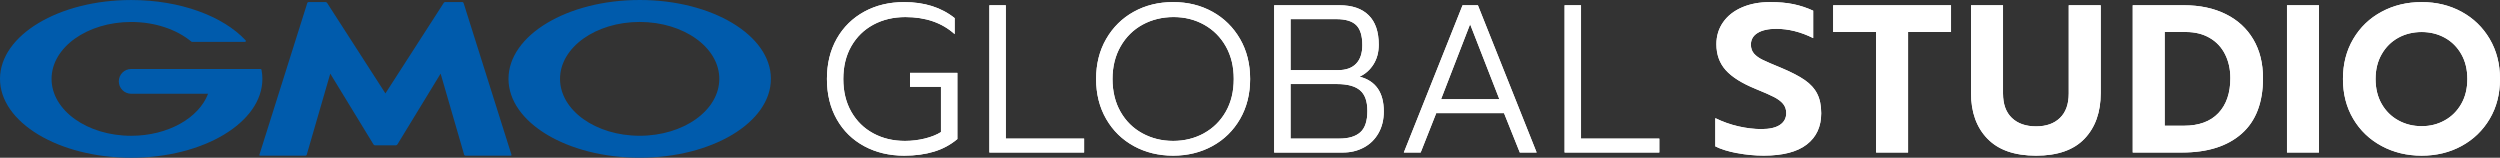
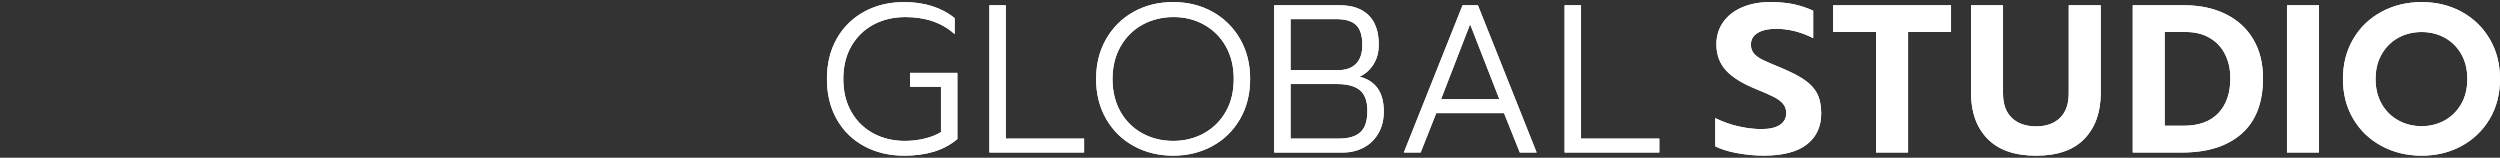
<svg xmlns="http://www.w3.org/2000/svg" viewBox="0 0 634 40" width="634" height="40">
  <rect x="0" y="0" width="634" height="40" fill="#333333" stroke="none" />
-   <path d="M95.098 36.851C94.963 36.851 94.794 36.755 94.726 36.643L83.754 18.668L77.789 39.234C77.75 39.364 77.609 39.471 77.479 39.471H65.961C65.825 39.471 65.752 39.369 65.786 39.234L77.93 0.755C77.97 0.625 78.116 0.524 78.246 0.524H82.57C82.706 0.524 82.875 0.62 82.948 0.732L97.743 23.687L112.537 0.727C112.61 0.614 112.78 0.518 112.915 0.518H117.239C117.375 0.518 117.516 0.62 117.561 0.749L129.705 39.234C129.745 39.364 129.671 39.471 129.536 39.471H118.017C117.882 39.471 117.741 39.369 117.707 39.234L111.742 18.668L100.77 36.643C100.703 36.755 100.534 36.851 100.398 36.851H95.087H95.098ZM66.31 17.682C66.288 17.575 66.186 17.491 66.073 17.491H33.271C31.54 17.491 30.13 18.899 30.13 20.634C30.13 22.369 31.54 23.777 33.271 23.777H52.767C50.45 29.917 42.596 34.435 33.271 34.435C22.118 34.435 13.075 27.974 13.075 20.003C13.075 12.032 22.113 5.571 33.271 5.571C39.365 5.571 44.829 7.498 48.527 10.551C48.539 10.562 48.55 10.573 48.567 10.579C48.606 10.607 48.651 10.624 48.702 10.624H62.104C62.239 10.624 62.346 10.517 62.346 10.376C62.346 10.314 62.33 10.263 62.284 10.218C62.284 10.207 62.268 10.201 62.262 10.196C56.562 4.112 45.714 0.006 33.271 0.006C14.896 0.006 0 8.956 0 20.003C0 31.049 14.896 40 33.271 40C51.645 40 66.541 31.049 66.541 20.003C66.541 19.22 66.468 18.454 66.316 17.688L66.31 17.682ZM195.497 19.997C195.497 31.044 180.601 39.994 162.226 39.994C143.851 39.994 128.955 31.044 128.955 19.997C128.955 8.951 143.857 0 162.232 0C180.606 0 195.502 8.951 195.502 19.997H195.497ZM182.416 19.997C182.416 12.032 173.378 5.565 162.22 5.565C151.062 5.565 142.024 12.032 142.024 19.997C142.024 27.962 151.062 34.429 162.22 34.429C173.378 34.429 182.416 27.968 182.416 19.997Z" fill="#005BAC" />
  <path d="M219.173 37.071C216.202 35.471 213.879 33.201 212.21 30.26C210.542 27.32 209.707 23.912 209.707 20.031C209.707 16.15 210.547 12.736 212.21 9.801C213.885 6.861 216.208 4.585 219.173 2.963C222.145 1.34 225.516 0.535 229.288 0.535C234.447 0.535 238.721 1.887 242.104 4.596V8.658C238.901 5.774 234.74 4.332 229.61 4.332C226.582 4.332 223.881 4.974 221.496 6.252C219.111 7.537 217.24 9.362 215.886 11.728C214.533 14.094 213.862 16.865 213.862 20.036C213.862 23.208 214.533 25.974 215.886 28.345C217.24 30.717 219.095 32.542 221.463 33.82C223.825 35.099 226.509 35.741 229.497 35.741C231.239 35.741 232.936 35.533 234.571 35.127C236.212 34.716 237.565 34.175 238.625 33.499V22.014H230.777V18.487H242.792V35.262C241.049 36.727 239.065 37.792 236.843 38.462C234.616 39.138 232.102 39.476 229.288 39.476C225.516 39.476 222.145 38.67 219.173 37.071ZM250.905 1.335H255.071V35.15H274.929V38.676H250.905V1.335ZM287.553 37.048C284.581 35.426 282.242 33.139 280.533 30.182C278.825 27.224 277.974 23.839 277.974 20.031C277.974 16.223 278.825 12.837 280.533 9.88C282.242 6.928 284.57 4.624 287.525 2.991C290.479 1.352 293.805 0.535 297.504 0.535C301.203 0.535 304.535 1.352 307.484 2.991C310.438 4.624 312.766 6.928 314.475 9.88C316.183 12.837 317.034 16.223 317.034 20.031C317.034 23.839 316.183 27.224 314.475 30.182C312.766 33.139 310.421 35.426 307.455 37.048C304.484 38.67 301.163 39.476 297.498 39.476C293.834 39.476 290.518 38.67 287.541 37.048H287.553ZM305.296 33.815C307.641 32.53 309.496 30.705 310.849 28.34C312.203 25.974 312.879 23.202 312.879 20.031C312.879 16.859 312.208 14.144 310.878 11.778C309.547 9.413 307.715 7.582 305.381 6.275C303.052 4.974 300.464 4.326 297.617 4.326C294.77 4.326 292.12 4.968 289.768 6.247C287.417 7.531 285.557 9.367 284.192 11.75C282.822 14.139 282.134 16.899 282.134 20.036C282.134 23.174 282.811 25.974 284.164 28.345C285.517 30.717 287.367 32.542 289.718 33.82C292.063 35.099 294.662 35.741 297.51 35.741C300.357 35.741 302.95 35.099 305.302 33.82L305.296 33.815ZM323.124 1.335H339.672C342.913 1.335 345.383 2.18 347.091 3.875C348.8 5.565 349.651 8.055 349.651 11.328C349.651 13.249 349.206 14.916 348.315 16.324C347.43 17.733 346.251 18.775 344.791 19.445C348.884 20.51 350.931 23.45 350.931 28.261C350.931 30.362 350.48 32.204 349.572 33.792C348.664 35.381 347.418 36.586 345.834 37.426C344.25 38.265 342.502 38.682 340.579 38.682H323.124V1.335ZM339.35 17.789C341.34 17.789 342.863 17.242 343.911 16.155C344.96 15.068 345.485 13.491 345.485 11.429C345.485 9.08 344.971 7.396 343.94 6.376C342.902 5.362 341.233 4.855 338.922 4.855H327.285V17.783H339.35V17.789ZM339.666 35.15C342.017 35.15 343.782 34.615 344.977 33.55C346.172 32.485 346.764 30.683 346.764 28.159C346.764 25.636 346.139 23.951 344.898 22.898C343.658 21.845 341.713 21.321 339.08 21.321H327.285V35.155H339.666V35.15ZM370.896 1.335H374.797L389.693 38.676H385.425L381.422 28.689H364.237L360.285 38.676H356.017L370.912 1.335H370.896ZM380.238 25.157L372.818 6.14L365.449 25.157H380.238ZM396.78 1.335H400.947V35.15H420.804V38.676H396.78V1.335ZM440.498 38.834C438.254 38.406 436.422 37.837 435.001 37.121V29.962C436.89 30.891 438.846 31.584 440.87 32.046C442.9 32.508 444.84 32.739 446.689 32.739C448.753 32.739 450.32 32.39 451.385 31.674C452.451 30.964 452.987 29.962 452.987 28.683C452.987 27.754 452.722 26.971 452.192 26.334C451.656 25.692 450.884 25.117 449.869 24.594C448.86 24.075 447.298 23.394 445.2 22.538C441.716 21.112 439.185 19.518 437.623 17.761C436.055 15.998 435.277 13.818 435.277 11.215C435.277 9.114 435.847 7.255 436.986 5.633C438.125 4.011 439.726 2.754 441.789 1.864C443.853 0.974 446.238 0.529 448.939 0.529C451.143 0.529 453.1 0.71 454.808 1.059C456.516 1.414 458.185 1.966 459.826 2.715V9.66C456.691 8.094 453.562 7.311 450.433 7.311C448.442 7.311 446.875 7.661 445.736 8.354C444.597 9.046 444.028 10.038 444.028 11.317C444.028 12.246 444.293 13.006 444.828 13.609C445.358 14.212 446.108 14.747 447.072 15.209C448.036 15.677 449.598 16.347 451.769 17.237C454.295 18.301 456.274 19.327 457.695 20.312C459.115 21.298 460.17 22.447 460.846 23.788C461.523 25.123 461.861 26.774 461.861 28.728C461.861 32.114 460.643 34.744 458.208 36.637C455.772 38.524 452.13 39.465 447.298 39.465C445.02 39.465 442.759 39.251 440.515 38.823L440.498 38.834ZM475.782 8.117H464.889V1.335H494.782V8.117H483.889V38.676H475.776V8.117H475.782ZM504.017 35.178C501.238 32.311 499.851 28.458 499.851 23.613V1.335H507.964V23.715C507.964 26.419 508.708 28.486 510.208 29.911C511.697 31.336 513.749 32.052 516.342 32.052C518.936 32.052 520.926 31.336 522.403 29.911C523.881 28.486 524.625 26.419 524.625 23.715V1.335H532.738V23.613C532.738 28.458 531.368 32.311 528.628 35.178C525.888 38.045 521.789 39.476 516.348 39.476C510.907 39.476 506.791 38.045 504.023 35.178H504.017ZM540.851 1.335H553.825C557.879 1.335 561.425 2.084 564.447 3.582C567.469 5.075 569.803 7.216 571.438 9.993C573.079 12.776 573.896 16.048 573.896 19.822C573.896 26.019 572.092 30.711 568.484 33.899C564.87 37.088 559.846 38.676 553.402 38.676H540.857V1.335H540.851ZM553.825 31.888C557.63 31.888 560.551 30.824 562.581 28.689C564.605 26.554 565.62 23.591 565.62 19.822C565.62 17.575 565.174 15.564 564.283 13.784C563.398 12.004 562.096 10.612 560.382 9.615C558.674 8.618 556.661 8.117 554.349 8.117H548.959V31.894H553.819L553.825 31.888ZM579.98 1.335H588.093V38.676H579.98V1.335ZM603.97 37.02C600.931 35.381 598.529 33.094 596.787 30.153C595.045 27.213 594.171 23.844 594.171 20.031C594.171 16.217 595.045 12.837 596.787 9.88C598.529 6.928 600.926 4.624 603.97 2.991C607.009 1.352 610.398 0.535 614.141 0.535C617.885 0.535 621.251 1.352 624.256 2.991C627.267 4.624 629.641 6.928 631.383 9.88C633.125 12.837 633.999 16.223 633.999 20.031C633.999 23.839 633.125 27.219 631.383 30.153C629.641 33.094 627.267 35.381 624.256 37.02C621.251 38.659 617.88 39.476 614.141 39.476C610.403 39.476 607.015 38.659 603.97 37.02ZM619.983 30.531C621.747 29.551 623.145 28.165 624.172 26.362C625.203 24.565 625.717 22.459 625.717 20.031C625.717 17.603 625.209 15.553 624.194 13.756C623.179 11.959 621.792 10.567 620.028 9.587C618.263 8.613 616.295 8.123 614.13 8.123C611.965 8.123 609.941 8.613 608.182 9.587C606.417 10.567 605.019 11.959 603.993 13.756C602.961 15.553 602.442 17.648 602.442 20.031C602.442 22.414 602.961 24.565 603.993 26.362C605.025 28.159 606.428 29.551 608.21 30.531C609.986 31.511 611.965 32.001 614.136 32.001C616.306 32.001 618.223 31.511 619.977 30.531H619.983Z" fill="white" />
-   <path d="M219.175 37.065C216.204 35.466 213.881 33.195 212.212 30.255C210.543 27.315 209.709 23.907 209.709 20.025C209.709 16.144 210.543 12.731 212.212 9.796C213.887 6.855 216.21 4.58 219.175 2.957C222.147 1.335 225.518 0.53 229.29 0.53C234.449 0.53 238.723 1.881 242.106 4.591V8.652C238.903 5.768 234.737 4.326 229.612 4.326C226.584 4.326 223.883 4.968 221.498 6.247C219.113 7.531 217.242 9.356 215.888 11.722C214.535 14.088 213.864 16.86 213.864 20.031C213.864 23.202 214.535 25.968 215.888 28.34C217.242 30.711 219.096 32.531 221.464 33.815C223.827 35.094 226.511 35.736 229.499 35.736C231.241 35.736 232.932 35.527 234.573 35.122C236.214 34.711 237.561 34.17 238.627 33.494V22.008H230.779V18.482H242.788V35.257C241.046 36.722 239.061 37.786 236.84 38.457C234.613 39.133 232.098 39.471 229.285 39.471C225.513 39.471 222.141 38.665 219.17 37.065V37.054L219.175 37.065ZM250.907 1.329H255.073V35.144H274.931V38.671H250.907V1.329ZM287.549 37.037C284.578 35.415 282.238 33.128 280.53 30.171C278.821 27.213 277.97 23.828 277.97 20.02C277.97 16.212 278.821 12.826 280.53 9.869C282.238 6.917 284.566 4.613 287.521 2.98C290.475 1.341 293.802 0.524 297.5 0.524C301.199 0.524 304.531 1.341 307.48 2.98C310.434 4.613 312.763 6.917 314.477 9.869C316.185 12.826 317.036 16.212 317.036 20.02C317.036 23.828 316.185 27.213 314.477 30.171C312.768 33.122 310.423 35.415 307.457 37.037C304.486 38.659 301.165 39.465 297.5 39.465C293.836 39.465 290.52 38.659 287.543 37.037H287.549ZM305.298 33.809C307.643 32.525 309.498 30.7 310.851 28.334C312.205 25.968 312.875 23.197 312.875 20.025C312.875 16.854 312.21 14.139 310.874 11.773C309.543 9.407 307.711 7.576 305.377 6.27C303.048 4.968 300.46 4.321 297.613 4.321C294.766 4.321 292.116 4.963 289.765 6.241C287.419 7.526 285.553 9.362 284.189 11.745C282.819 14.133 282.131 16.893 282.131 20.031C282.131 23.169 282.807 25.968 284.161 28.34C285.514 30.711 287.357 32.531 289.714 33.815C292.06 35.094 294.664 35.736 297.512 35.736C300.359 35.736 302.952 35.094 305.304 33.815L305.298 33.809ZM323.126 1.329H339.674C342.91 1.329 345.385 2.174 347.093 3.87C348.802 5.56 349.653 8.05 349.653 11.322C349.653 13.243 349.208 14.911 348.317 16.319C347.432 17.727 346.253 18.769 344.793 19.44C348.886 20.504 350.933 23.445 350.933 28.255C350.933 30.356 350.482 32.198 349.568 33.787C348.661 35.375 347.415 36.581 345.836 37.42C344.252 38.26 342.504 38.676 340.581 38.676H323.126V1.329ZM339.352 17.784C341.342 17.784 342.865 17.237 343.913 16.15C344.962 15.063 345.486 13.486 345.486 11.424C345.486 9.075 344.968 7.391 343.942 6.371C342.91 5.357 341.241 4.85 338.924 4.85H327.292V17.778H339.358L339.352 17.784ZM339.668 35.139C342.013 35.139 343.784 34.604 344.979 33.539C346.174 32.474 346.766 30.672 346.766 28.148C346.766 25.625 346.14 23.94 344.9 22.887C343.66 21.834 341.715 21.31 339.082 21.31H327.287V35.144H339.668V35.139ZM370.898 1.329H374.793L389.689 38.671H385.421L381.418 28.683H364.228L360.275 38.671H356.007L370.903 1.329H370.898ZM380.24 25.151L372.82 6.134L365.457 25.151H380.24ZM396.782 1.329H400.949V35.144H420.806V38.671H396.782V1.329ZM440.5 38.828C438.256 38.4 436.424 37.831 435.003 37.116V29.956C436.892 30.886 438.848 31.579 440.872 32.041C442.902 32.503 444.842 32.734 446.691 32.734C448.754 32.734 450.322 32.379 451.387 31.669C452.453 30.959 452.989 29.956 452.989 28.678C452.989 27.748 452.724 26.965 452.194 26.329C451.658 25.687 450.886 25.112 449.871 24.588C448.862 24.07 447.3 23.388 445.202 22.532C441.718 21.107 439.187 19.513 437.625 17.755C436.063 15.992 435.279 13.812 435.279 11.21C435.279 9.109 435.849 7.25 436.988 5.627C438.127 4.005 439.728 2.749 441.791 1.859C443.855 0.969 446.24 0.524 448.941 0.524C451.145 0.524 453.101 0.704 454.81 1.053C456.518 1.408 458.187 1.96 459.828 2.71V9.655C456.693 8.089 453.564 7.306 450.435 7.306C448.444 7.306 446.877 7.655 445.738 8.348C444.599 9.041 444.03 10.032 444.03 11.311C444.03 12.241 444.295 13.001 444.83 13.604C445.36 14.207 446.11 14.742 447.074 15.204C448.033 15.671 449.6 16.341 451.771 17.231C454.297 18.296 456.276 19.321 457.697 20.307C459.117 21.293 460.172 22.442 460.843 23.783C461.525 25.118 461.857 26.768 461.857 28.723C461.857 32.108 460.64 34.739 458.204 36.632C455.768 38.519 452.126 39.459 447.294 39.459C445.016 39.459 442.755 39.245 440.511 38.817L440.5 38.828ZM475.778 8.112H464.885V1.329H494.778V8.112H483.886V38.671H475.772V8.112H475.778ZM504.019 35.173C501.24 32.305 499.853 28.452 499.853 23.608V1.329H507.966V23.709C507.966 26.413 508.716 28.481 510.21 29.906C511.704 31.331 513.751 32.046 516.35 32.046C518.949 32.046 520.934 31.331 522.411 29.906C523.888 28.481 524.632 26.413 524.632 23.709V1.329H532.746V23.608C532.746 28.452 531.376 32.305 528.635 35.173C525.895 38.04 521.802 39.471 516.356 39.471C510.909 39.471 506.799 38.04 504.031 35.173H504.019ZM540.853 1.329H553.827C557.886 1.329 561.427 2.079 564.449 3.577C567.471 5.07 569.805 7.21 571.44 9.987C573.081 12.77 573.898 16.043 573.898 19.817C573.898 26.013 572.094 30.706 568.486 33.894C564.866 37.082 559.848 38.671 553.404 38.671H540.859V1.329H540.853ZM553.827 31.883C557.638 31.883 560.553 30.818 562.583 28.683C564.607 26.548 565.622 23.586 565.622 19.817C565.622 17.569 565.176 15.558 564.285 13.778C563.4 11.998 562.103 10.607 560.389 9.61C558.681 8.613 556.668 8.112 554.357 8.112H548.967V31.889H553.827V31.883ZM579.976 1.329H588.09V38.671H579.976V1.329ZM603.972 37.015C600.933 35.375 598.531 33.088 596.789 30.148C595.047 27.208 594.173 23.839 594.173 20.025C594.173 16.212 595.047 12.832 596.789 9.875C598.531 6.923 600.922 4.619 603.972 2.986C607.011 1.346 610.4 0.53 614.143 0.53C617.887 0.53 621.253 1.346 624.258 2.986C627.263 4.619 629.643 6.923 631.385 9.875C633.127 12.832 634.001 16.218 634.001 20.025C634.001 23.833 633.127 27.213 631.385 30.148C629.643 33.088 627.269 35.375 624.258 37.015C621.253 38.654 617.881 39.471 614.143 39.471C610.405 39.471 607.017 38.654 603.972 37.015ZM619.984 30.525C621.749 29.545 623.142 28.16 624.174 26.357C625.205 24.56 625.718 22.453 625.718 20.025C625.718 17.598 625.211 15.547 624.196 13.75C623.181 11.953 621.794 10.562 620.03 9.582C618.265 8.607 616.297 8.117 614.132 8.117C611.967 8.117 609.943 8.607 608.184 9.582C606.419 10.562 605.021 11.953 603.995 13.75C602.957 15.547 602.444 17.643 602.444 20.025C602.444 22.408 602.957 24.56 603.995 26.357C605.027 28.154 606.43 29.545 608.212 30.525C609.988 31.506 611.967 31.996 614.132 31.996C616.297 31.996 618.22 31.506 619.979 30.525H619.984Z" fill="white" />
+   <path d="M219.175 37.065C216.204 35.466 213.881 33.195 212.212 30.255C210.543 27.315 209.709 23.907 209.709 20.025C209.709 16.144 210.543 12.731 212.212 9.796C213.887 6.855 216.21 4.58 219.175 2.957C222.147 1.335 225.518 0.53 229.29 0.53C234.449 0.53 238.723 1.881 242.106 4.591V8.652C238.903 5.768 234.737 4.326 229.612 4.326C226.584 4.326 223.883 4.968 221.498 6.247C219.113 7.531 217.242 9.356 215.888 11.722C214.535 14.088 213.864 16.86 213.864 20.031C213.864 23.202 214.535 25.968 215.888 28.34C217.242 30.711 219.096 32.531 221.464 33.815C223.827 35.094 226.511 35.736 229.499 35.736C231.241 35.736 232.932 35.527 234.573 35.122C236.214 34.711 237.561 34.17 238.627 33.494V22.008H230.779V18.482H242.788V35.257C241.046 36.722 239.061 37.786 236.84 38.457C234.613 39.133 232.098 39.471 229.285 39.471C225.513 39.471 222.141 38.665 219.17 37.065V37.054L219.175 37.065ZM250.907 1.329H255.073V35.144H274.931V38.671H250.907V1.329ZM287.549 37.037C284.578 35.415 282.238 33.128 280.53 30.171C278.821 27.213 277.97 23.828 277.97 20.02C277.97 16.212 278.821 12.826 280.53 9.869C282.238 6.917 284.566 4.613 287.521 2.98C290.475 1.341 293.802 0.524 297.5 0.524C301.199 0.524 304.531 1.341 307.48 2.98C310.434 4.613 312.763 6.917 314.477 9.869C316.185 12.826 317.036 16.212 317.036 20.02C317.036 23.828 316.185 27.213 314.477 30.171C312.768 33.122 310.423 35.415 307.457 37.037C304.486 38.659 301.165 39.465 297.5 39.465C293.836 39.465 290.52 38.659 287.543 37.037H287.549ZM305.298 33.809C307.643 32.525 309.498 30.7 310.851 28.334C312.205 25.968 312.875 23.197 312.875 20.025C312.875 16.854 312.21 14.139 310.874 11.773C309.543 9.407 307.711 7.576 305.377 6.27C303.048 4.968 300.46 4.321 297.613 4.321C294.766 4.321 292.116 4.963 289.765 6.241C287.419 7.526 285.553 9.362 284.189 11.745C282.819 14.133 282.131 16.893 282.131 20.031C282.131 23.169 282.807 25.968 284.161 28.34C285.514 30.711 287.357 32.531 289.714 33.815C292.06 35.094 294.664 35.736 297.512 35.736C300.359 35.736 302.952 35.094 305.304 33.815L305.298 33.809ZM323.126 1.329H339.674C342.91 1.329 345.385 2.174 347.093 3.87C348.802 5.56 349.653 8.05 349.653 11.322C349.653 13.243 349.208 14.911 348.317 16.319C347.432 17.727 346.253 18.769 344.793 19.44C348.886 20.504 350.933 23.445 350.933 28.255C350.933 30.356 350.482 32.198 349.568 33.787C348.661 35.375 347.415 36.581 345.836 37.42C344.252 38.26 342.504 38.676 340.581 38.676H323.126ZM339.352 17.784C341.342 17.784 342.865 17.237 343.913 16.15C344.962 15.063 345.486 13.486 345.486 11.424C345.486 9.075 344.968 7.391 343.942 6.371C342.91 5.357 341.241 4.85 338.924 4.85H327.292V17.778H339.358L339.352 17.784ZM339.668 35.139C342.013 35.139 343.784 34.604 344.979 33.539C346.174 32.474 346.766 30.672 346.766 28.148C346.766 25.625 346.14 23.94 344.9 22.887C343.66 21.834 341.715 21.31 339.082 21.31H327.287V35.144H339.668V35.139ZM370.898 1.329H374.793L389.689 38.671H385.421L381.418 28.683H364.228L360.275 38.671H356.007L370.903 1.329H370.898ZM380.24 25.151L372.82 6.134L365.457 25.151H380.24ZM396.782 1.329H400.949V35.144H420.806V38.671H396.782V1.329ZM440.5 38.828C438.256 38.4 436.424 37.831 435.003 37.116V29.956C436.892 30.886 438.848 31.579 440.872 32.041C442.902 32.503 444.842 32.734 446.691 32.734C448.754 32.734 450.322 32.379 451.387 31.669C452.453 30.959 452.989 29.956 452.989 28.678C452.989 27.748 452.724 26.965 452.194 26.329C451.658 25.687 450.886 25.112 449.871 24.588C448.862 24.07 447.3 23.388 445.202 22.532C441.718 21.107 439.187 19.513 437.625 17.755C436.063 15.992 435.279 13.812 435.279 11.21C435.279 9.109 435.849 7.25 436.988 5.627C438.127 4.005 439.728 2.749 441.791 1.859C443.855 0.969 446.24 0.524 448.941 0.524C451.145 0.524 453.101 0.704 454.81 1.053C456.518 1.408 458.187 1.96 459.828 2.71V9.655C456.693 8.089 453.564 7.306 450.435 7.306C448.444 7.306 446.877 7.655 445.738 8.348C444.599 9.041 444.03 10.032 444.03 11.311C444.03 12.241 444.295 13.001 444.83 13.604C445.36 14.207 446.11 14.742 447.074 15.204C448.033 15.671 449.6 16.341 451.771 17.231C454.297 18.296 456.276 19.321 457.697 20.307C459.117 21.293 460.172 22.442 460.843 23.783C461.525 25.118 461.857 26.768 461.857 28.723C461.857 32.108 460.64 34.739 458.204 36.632C455.768 38.519 452.126 39.459 447.294 39.459C445.016 39.459 442.755 39.245 440.511 38.817L440.5 38.828ZM475.778 8.112H464.885V1.329H494.778V8.112H483.886V38.671H475.772V8.112H475.778ZM504.019 35.173C501.24 32.305 499.853 28.452 499.853 23.608V1.329H507.966V23.709C507.966 26.413 508.716 28.481 510.21 29.906C511.704 31.331 513.751 32.046 516.35 32.046C518.949 32.046 520.934 31.331 522.411 29.906C523.888 28.481 524.632 26.413 524.632 23.709V1.329H532.746V23.608C532.746 28.452 531.376 32.305 528.635 35.173C525.895 38.04 521.802 39.471 516.356 39.471C510.909 39.471 506.799 38.04 504.031 35.173H504.019ZM540.853 1.329H553.827C557.886 1.329 561.427 2.079 564.449 3.577C567.471 5.07 569.805 7.21 571.44 9.987C573.081 12.77 573.898 16.043 573.898 19.817C573.898 26.013 572.094 30.706 568.486 33.894C564.866 37.082 559.848 38.671 553.404 38.671H540.859V1.329H540.853ZM553.827 31.883C557.638 31.883 560.553 30.818 562.583 28.683C564.607 26.548 565.622 23.586 565.622 19.817C565.622 17.569 565.176 15.558 564.285 13.778C563.4 11.998 562.103 10.607 560.389 9.61C558.681 8.613 556.668 8.112 554.357 8.112H548.967V31.889H553.827V31.883ZM579.976 1.329H588.09V38.671H579.976V1.329ZM603.972 37.015C600.933 35.375 598.531 33.088 596.789 30.148C595.047 27.208 594.173 23.839 594.173 20.025C594.173 16.212 595.047 12.832 596.789 9.875C598.531 6.923 600.922 4.619 603.972 2.986C607.011 1.346 610.4 0.53 614.143 0.53C617.887 0.53 621.253 1.346 624.258 2.986C627.263 4.619 629.643 6.923 631.385 9.875C633.127 12.832 634.001 16.218 634.001 20.025C634.001 23.833 633.127 27.213 631.385 30.148C629.643 33.088 627.269 35.375 624.258 37.015C621.253 38.654 617.881 39.471 614.143 39.471C610.405 39.471 607.017 38.654 603.972 37.015ZM619.984 30.525C621.749 29.545 623.142 28.16 624.174 26.357C625.205 24.56 625.718 22.453 625.718 20.025C625.718 17.598 625.211 15.547 624.196 13.75C623.181 11.953 621.794 10.562 620.03 9.582C618.265 8.607 616.297 8.117 614.132 8.117C611.967 8.117 609.943 8.607 608.184 9.582C606.419 10.562 605.021 11.953 603.995 13.75C602.957 15.547 602.444 17.643 602.444 20.025C602.444 22.408 602.957 24.56 603.995 26.357C605.027 28.154 606.43 29.545 608.212 30.525C609.988 31.506 611.967 31.996 614.132 31.996C616.297 31.996 618.22 31.506 619.979 30.525H619.984Z" fill="white" />
</svg>